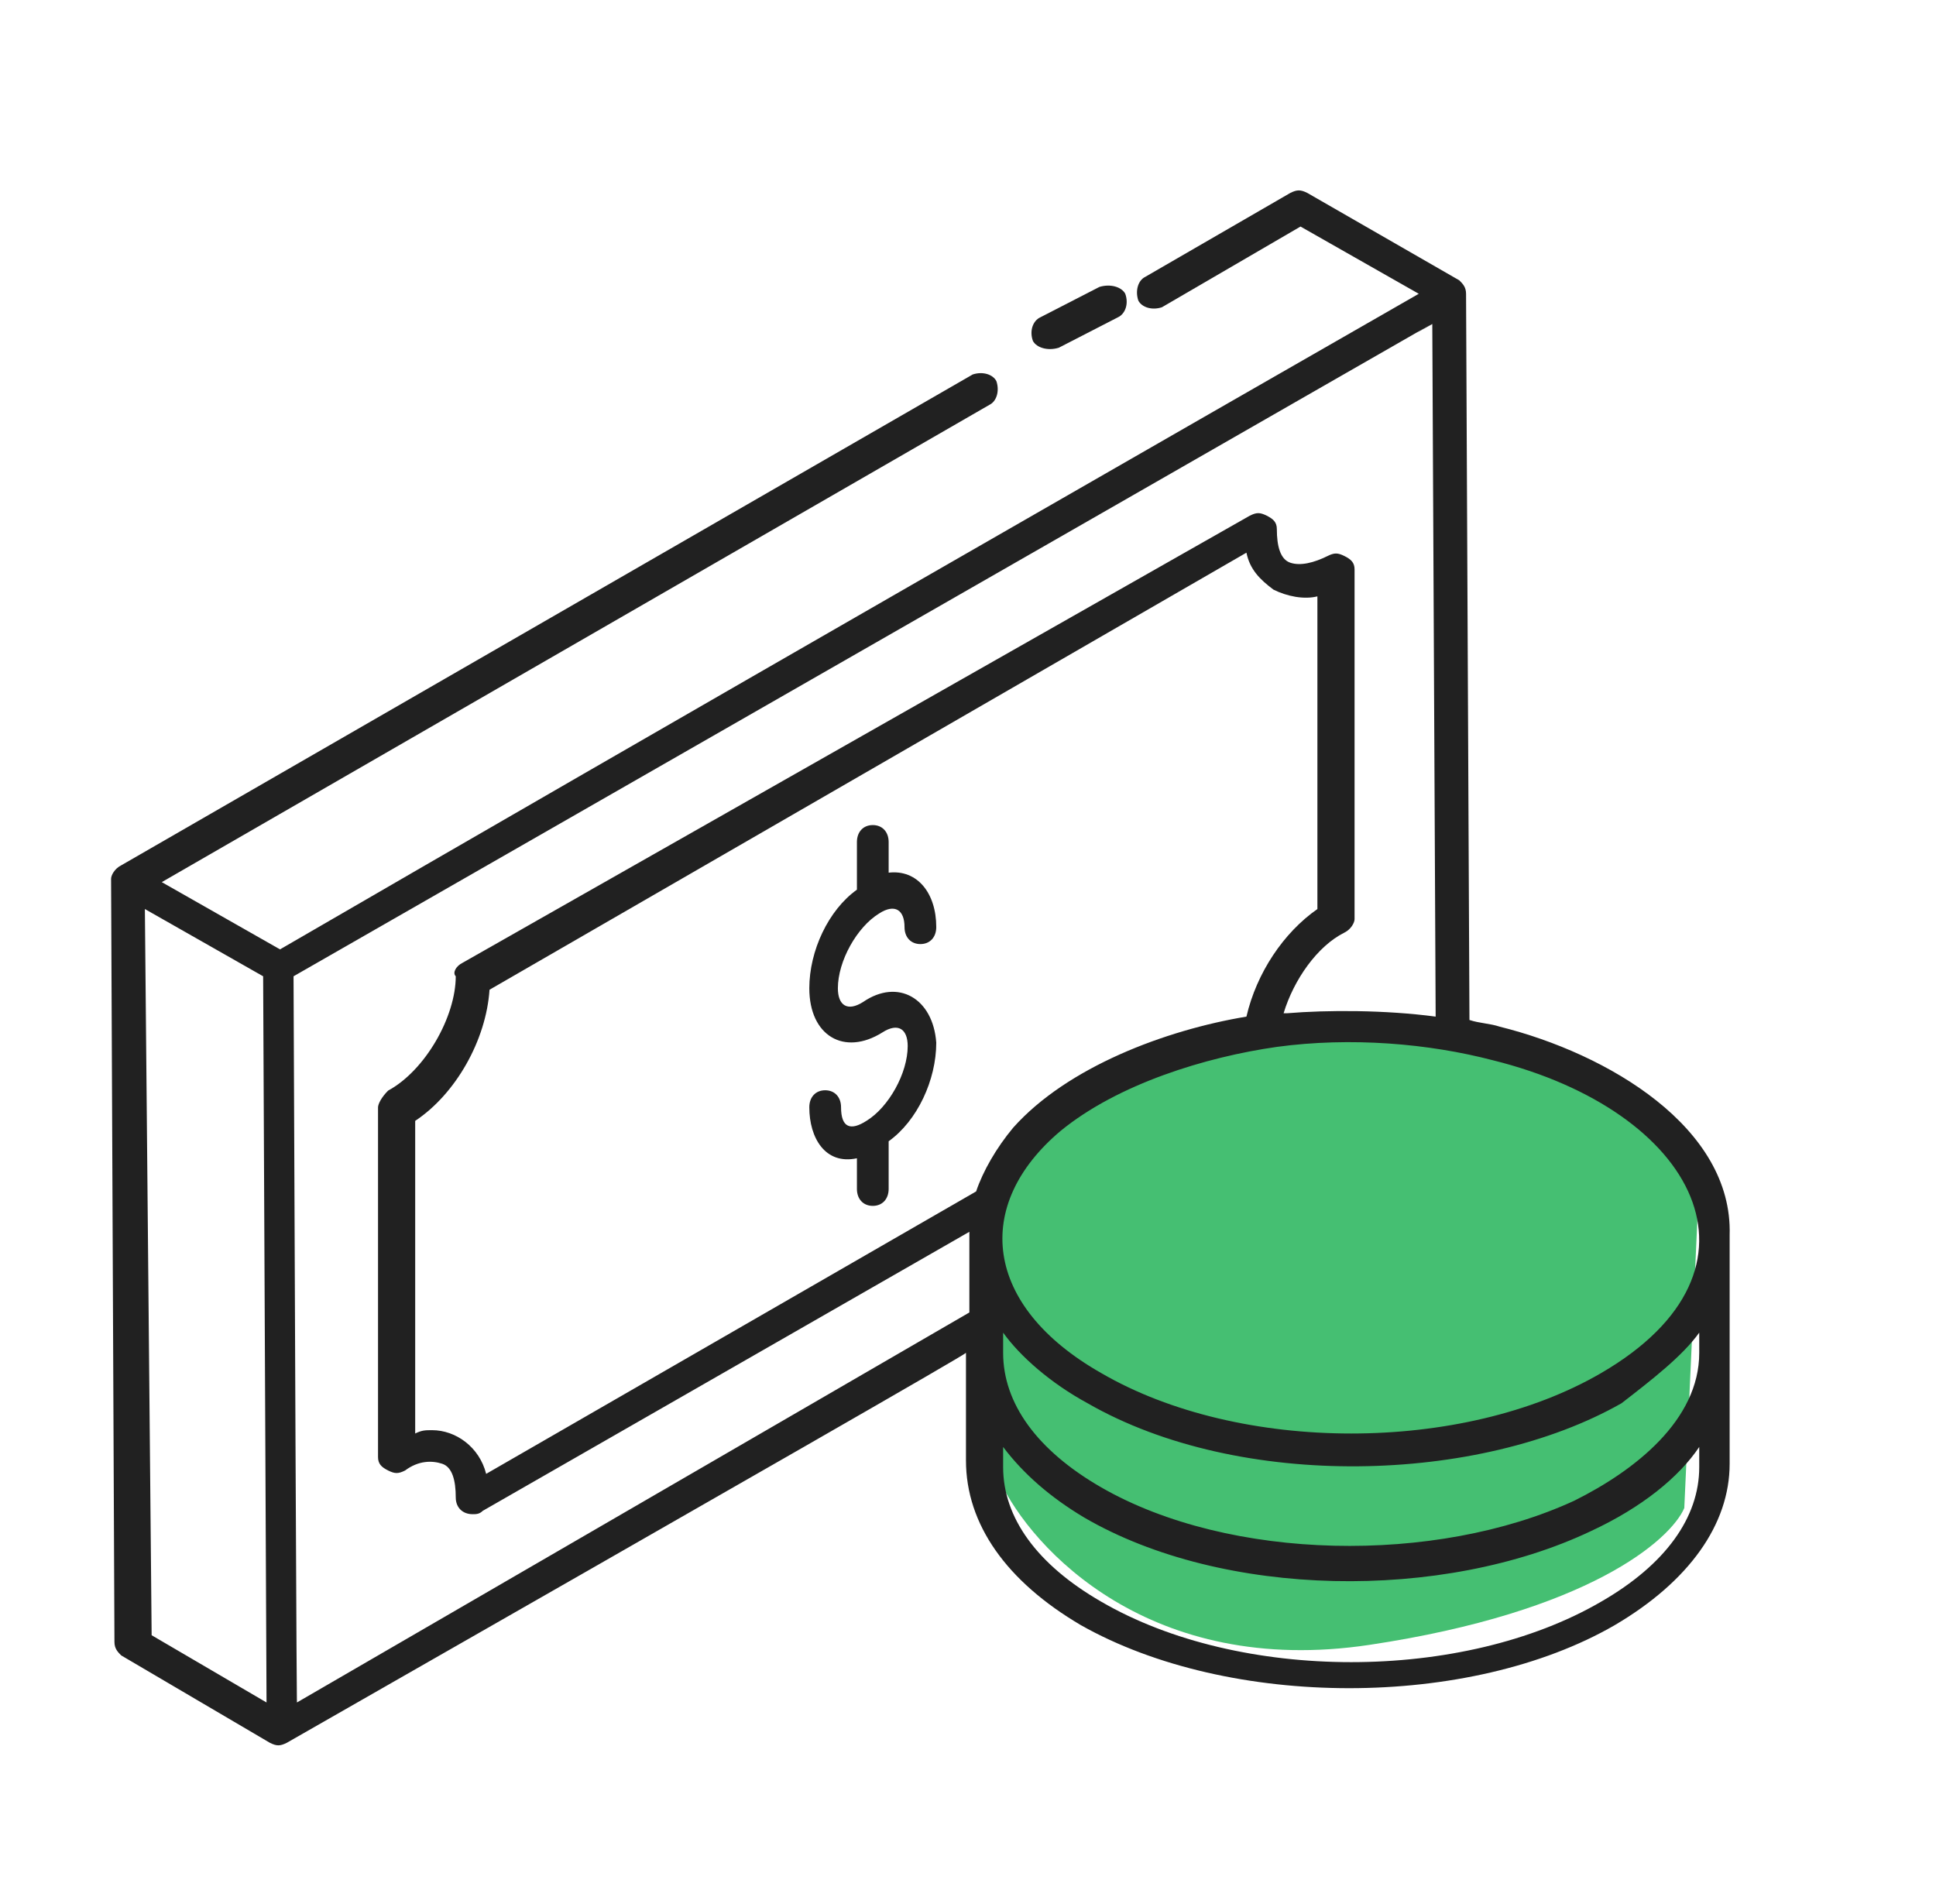
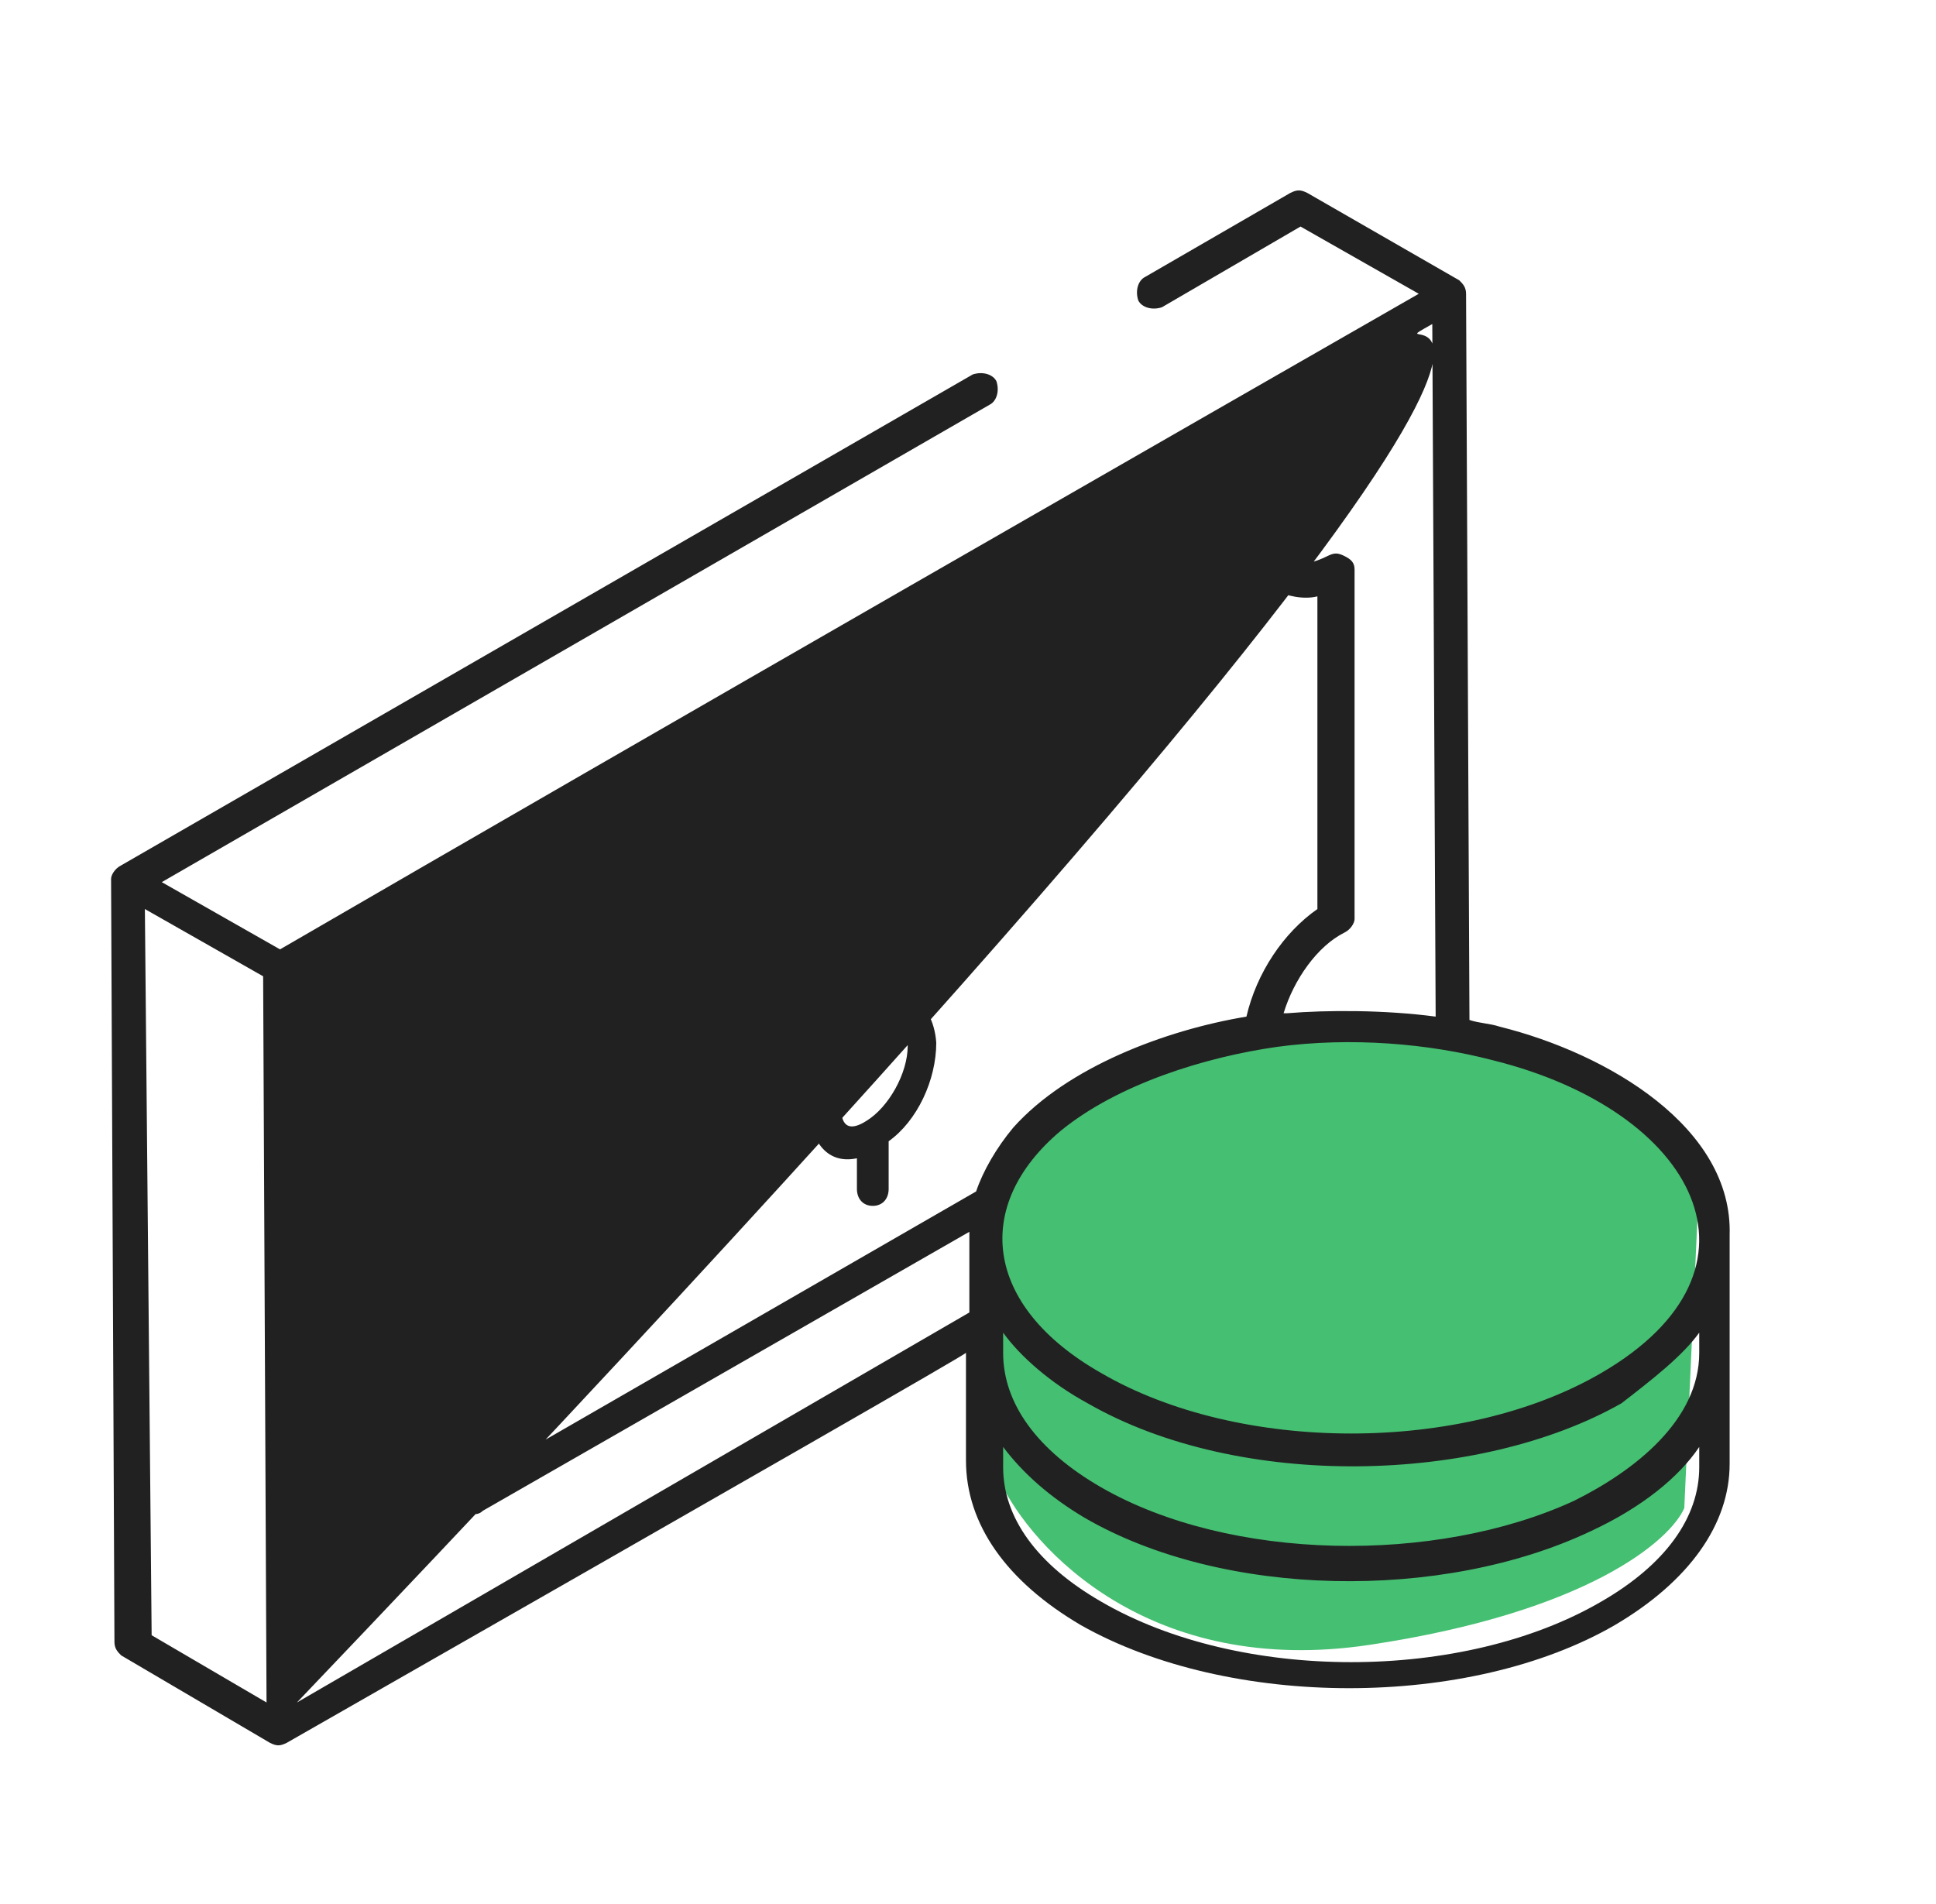
<svg xmlns="http://www.w3.org/2000/svg" width="61" height="60" viewBox="0 0 61 60" fill="none">
  <path d="M31.5 46.66V37.605C31.5 36.743 33.657 32 42.716 32C49.963 32 52.925 36.024 53.5 38.036L53.069 47.522C52.637 48.528 50.049 50.799 43.147 51.834C36.245 52.869 32.507 48.816 31.5 46.66Z" fill="#45BF72" />
-   <path d="M34.64 9.042L32.778 10C32.546 10.107 32.429 10.426 32.546 10.745C32.662 10.958 33.011 11.065 33.36 10.958L35.222 10C35.454 9.894 35.571 9.574 35.454 9.255C35.338 9.042 34.989 8.935 34.64 9.042Z" fill="#212121" />
  <path d="M27.2 31.571C26.7 31.893 26.4 31.679 26.4 31.143C26.4 30.286 27 29.214 27.7 28.786C28.2 28.464 28.5 28.679 28.5 29.214C28.5 29.536 28.7 29.75 29 29.75C29.3 29.75 29.5 29.536 29.5 29.214C29.5 28.143 28.9 27.393 28 27.5V26.536C28 26.214 27.8 26 27.5 26C27.2 26 27 26.214 27 26.536V28.036C26.1 28.679 25.5 29.964 25.5 31.143C25.5 32.643 26.6 33.286 27.8 32.536C28.3 32.214 28.6 32.429 28.6 32.964C28.6 33.821 28 34.893 27.3 35.321C26.8 35.643 26.5 35.536 26.5 34.893C26.5 34.571 26.3 34.357 26 34.357C25.7 34.357 25.5 34.571 25.5 34.893C25.5 35.857 26 36.714 27 36.5V37.464C27 37.786 27.2 38 27.5 38C27.8 38 28 37.786 28 37.464V35.964C28.9 35.321 29.5 34.036 29.5 32.857C29.4 31.464 28.3 30.821 27.2 31.571Z" fill="#212121" />
-   <path d="M47.258 32.354C46.939 32.248 46.619 32.248 46.3 32.142L46.193 9.258C46.193 9.046 46.087 8.94 45.98 8.834L41.19 6.079C40.977 5.974 40.87 5.974 40.657 6.079L36.079 8.728C35.866 8.834 35.76 9.152 35.866 9.47C35.973 9.682 36.292 9.788 36.611 9.682L40.977 7.139L44.703 9.258C38.421 12.86 20.322 23.243 8.823 29.917L5.097 27.798L31.181 12.754C31.395 12.648 31.501 12.33 31.395 12.012C31.288 11.8 30.969 11.695 30.649 11.8L3.819 27.269C3.606 27.375 3.5 27.587 3.5 27.692L3.606 51.742C3.606 51.954 3.713 52.06 3.819 52.166L8.504 54.92C8.717 55.026 8.823 55.026 9.036 54.92C24.048 46.339 30.33 42.737 30.436 42.631V46.021C30.436 48.034 31.714 49.835 34.056 51.212C38.741 53.861 46.3 53.861 50.878 51.212C53.22 49.835 54.498 48.034 54.498 46.127C54.498 42.949 54.498 38.817 54.498 38.923C54.604 35.532 50.665 33.202 47.258 32.354ZM50.452 43.267C46.087 45.809 39.06 45.809 34.695 43.267C30.969 41.148 30.649 37.969 33.417 35.638C35.227 34.155 37.995 33.308 40.231 32.99C42.574 32.672 45.022 32.884 47.045 33.413C53.433 35.003 56.095 39.982 50.452 43.267ZM39.273 32.036C36.718 32.46 33.63 33.625 31.927 35.532C31.395 36.168 30.969 36.91 30.756 37.545L15.318 46.445C15.105 45.597 14.36 45.068 13.614 45.068C13.402 45.068 13.295 45.068 13.082 45.173V35.321C14.36 34.473 15.318 32.778 15.424 31.189L39.273 17.416C39.38 17.945 39.699 18.263 40.125 18.581C40.551 18.793 41.083 18.899 41.509 18.793V28.646C40.444 29.388 39.592 30.659 39.273 32.036ZM4.565 28.646L8.291 30.765L8.398 53.649L4.778 51.53L4.565 28.646ZM9.356 53.649C9.356 53.014 9.356 57.357 9.249 30.765C57.692 3.007 41.935 12.012 45.129 10.211L45.235 32.036C43.638 31.824 41.828 31.824 40.551 31.93H40.444C40.764 30.871 41.509 29.811 42.361 29.388C42.574 29.282 42.68 29.07 42.68 28.964V17.945C42.68 17.733 42.574 17.628 42.361 17.522C42.148 17.416 42.041 17.416 41.828 17.522C41.402 17.733 40.977 17.84 40.657 17.733C40.338 17.628 40.231 17.204 40.231 16.674C40.231 16.462 40.125 16.356 39.912 16.25C39.699 16.144 39.593 16.144 39.38 16.25L14.573 30.341C14.36 30.447 14.253 30.659 14.36 30.765C14.36 32.036 13.402 33.731 12.23 34.367C12.017 34.579 11.911 34.791 11.911 34.897V45.915C11.911 46.127 12.017 46.233 12.23 46.339C12.443 46.445 12.55 46.445 12.763 46.339C13.188 46.021 13.614 46.021 13.934 46.127C14.253 46.233 14.36 46.657 14.36 47.187C14.36 47.504 14.573 47.716 14.892 47.716C14.998 47.716 15.105 47.716 15.211 47.61L30.543 38.817V41.359L9.356 53.649ZM53.54 46.233C53.54 47.822 52.475 49.305 50.452 50.471C46.087 53.014 39.06 53.014 34.695 50.471C32.672 49.305 31.607 47.822 31.607 46.233V45.597C32.246 46.445 33.098 47.187 34.163 47.822C38.528 50.365 45.448 50.471 50.133 48.246C51.73 47.504 52.901 46.551 53.54 45.597V46.233ZM53.54 41.995V42.631C53.54 44.75 51.517 46.339 49.6 47.292C45.235 49.305 38.741 49.2 34.695 46.869C32.672 45.703 31.607 44.22 31.607 42.631C31.607 42.525 31.607 42.101 31.607 41.995C32.14 42.737 33.098 43.584 34.269 44.22C39.06 46.975 46.619 46.763 51.091 44.22C52.049 43.478 53.007 42.737 53.54 41.995Z" fill="#212121" />
+   <path d="M47.258 32.354C46.939 32.248 46.619 32.248 46.3 32.142L46.193 9.258C46.193 9.046 46.087 8.94 45.98 8.834L41.19 6.079C40.977 5.974 40.87 5.974 40.657 6.079L36.079 8.728C35.866 8.834 35.76 9.152 35.866 9.47C35.973 9.682 36.292 9.788 36.611 9.682L40.977 7.139L44.703 9.258C38.421 12.86 20.322 23.243 8.823 29.917L5.097 27.798L31.181 12.754C31.395 12.648 31.501 12.33 31.395 12.012C31.288 11.8 30.969 11.695 30.649 11.8L3.819 27.269C3.606 27.375 3.5 27.587 3.5 27.692L3.606 51.742C3.606 51.954 3.713 52.06 3.819 52.166L8.504 54.92C8.717 55.026 8.823 55.026 9.036 54.92C24.048 46.339 30.33 42.737 30.436 42.631V46.021C30.436 48.034 31.714 49.835 34.056 51.212C38.741 53.861 46.3 53.861 50.878 51.212C53.22 49.835 54.498 48.034 54.498 46.127C54.498 42.949 54.498 38.817 54.498 38.923C54.604 35.532 50.665 33.202 47.258 32.354ZM50.452 43.267C46.087 45.809 39.06 45.809 34.695 43.267C30.969 41.148 30.649 37.969 33.417 35.638C35.227 34.155 37.995 33.308 40.231 32.99C42.574 32.672 45.022 32.884 47.045 33.413C53.433 35.003 56.095 39.982 50.452 43.267ZM39.273 32.036C36.718 32.46 33.63 33.625 31.927 35.532C31.395 36.168 30.969 36.91 30.756 37.545L15.318 46.445C15.105 45.597 14.36 45.068 13.614 45.068C13.402 45.068 13.295 45.068 13.082 45.173V35.321C14.36 34.473 15.318 32.778 15.424 31.189L39.273 17.416C39.38 17.945 39.699 18.263 40.125 18.581C40.551 18.793 41.083 18.899 41.509 18.793V28.646C40.444 29.388 39.592 30.659 39.273 32.036ZM4.565 28.646L8.291 30.765L8.398 53.649L4.778 51.53L4.565 28.646ZM9.356 53.649C57.692 3.007 41.935 12.012 45.129 10.211L45.235 32.036C43.638 31.824 41.828 31.824 40.551 31.93H40.444C40.764 30.871 41.509 29.811 42.361 29.388C42.574 29.282 42.68 29.07 42.68 28.964V17.945C42.68 17.733 42.574 17.628 42.361 17.522C42.148 17.416 42.041 17.416 41.828 17.522C41.402 17.733 40.977 17.84 40.657 17.733C40.338 17.628 40.231 17.204 40.231 16.674C40.231 16.462 40.125 16.356 39.912 16.25C39.699 16.144 39.593 16.144 39.38 16.25L14.573 30.341C14.36 30.447 14.253 30.659 14.36 30.765C14.36 32.036 13.402 33.731 12.23 34.367C12.017 34.579 11.911 34.791 11.911 34.897V45.915C11.911 46.127 12.017 46.233 12.23 46.339C12.443 46.445 12.55 46.445 12.763 46.339C13.188 46.021 13.614 46.021 13.934 46.127C14.253 46.233 14.36 46.657 14.36 47.187C14.36 47.504 14.573 47.716 14.892 47.716C14.998 47.716 15.105 47.716 15.211 47.61L30.543 38.817V41.359L9.356 53.649ZM53.54 46.233C53.54 47.822 52.475 49.305 50.452 50.471C46.087 53.014 39.06 53.014 34.695 50.471C32.672 49.305 31.607 47.822 31.607 46.233V45.597C32.246 46.445 33.098 47.187 34.163 47.822C38.528 50.365 45.448 50.471 50.133 48.246C51.73 47.504 52.901 46.551 53.54 45.597V46.233ZM53.54 41.995V42.631C53.54 44.75 51.517 46.339 49.6 47.292C45.235 49.305 38.741 49.2 34.695 46.869C32.672 45.703 31.607 44.22 31.607 42.631C31.607 42.525 31.607 42.101 31.607 41.995C32.14 42.737 33.098 43.584 34.269 44.22C39.06 46.975 46.619 46.763 51.091 44.22C52.049 43.478 53.007 42.737 53.54 41.995Z" fill="#212121" />
</svg>